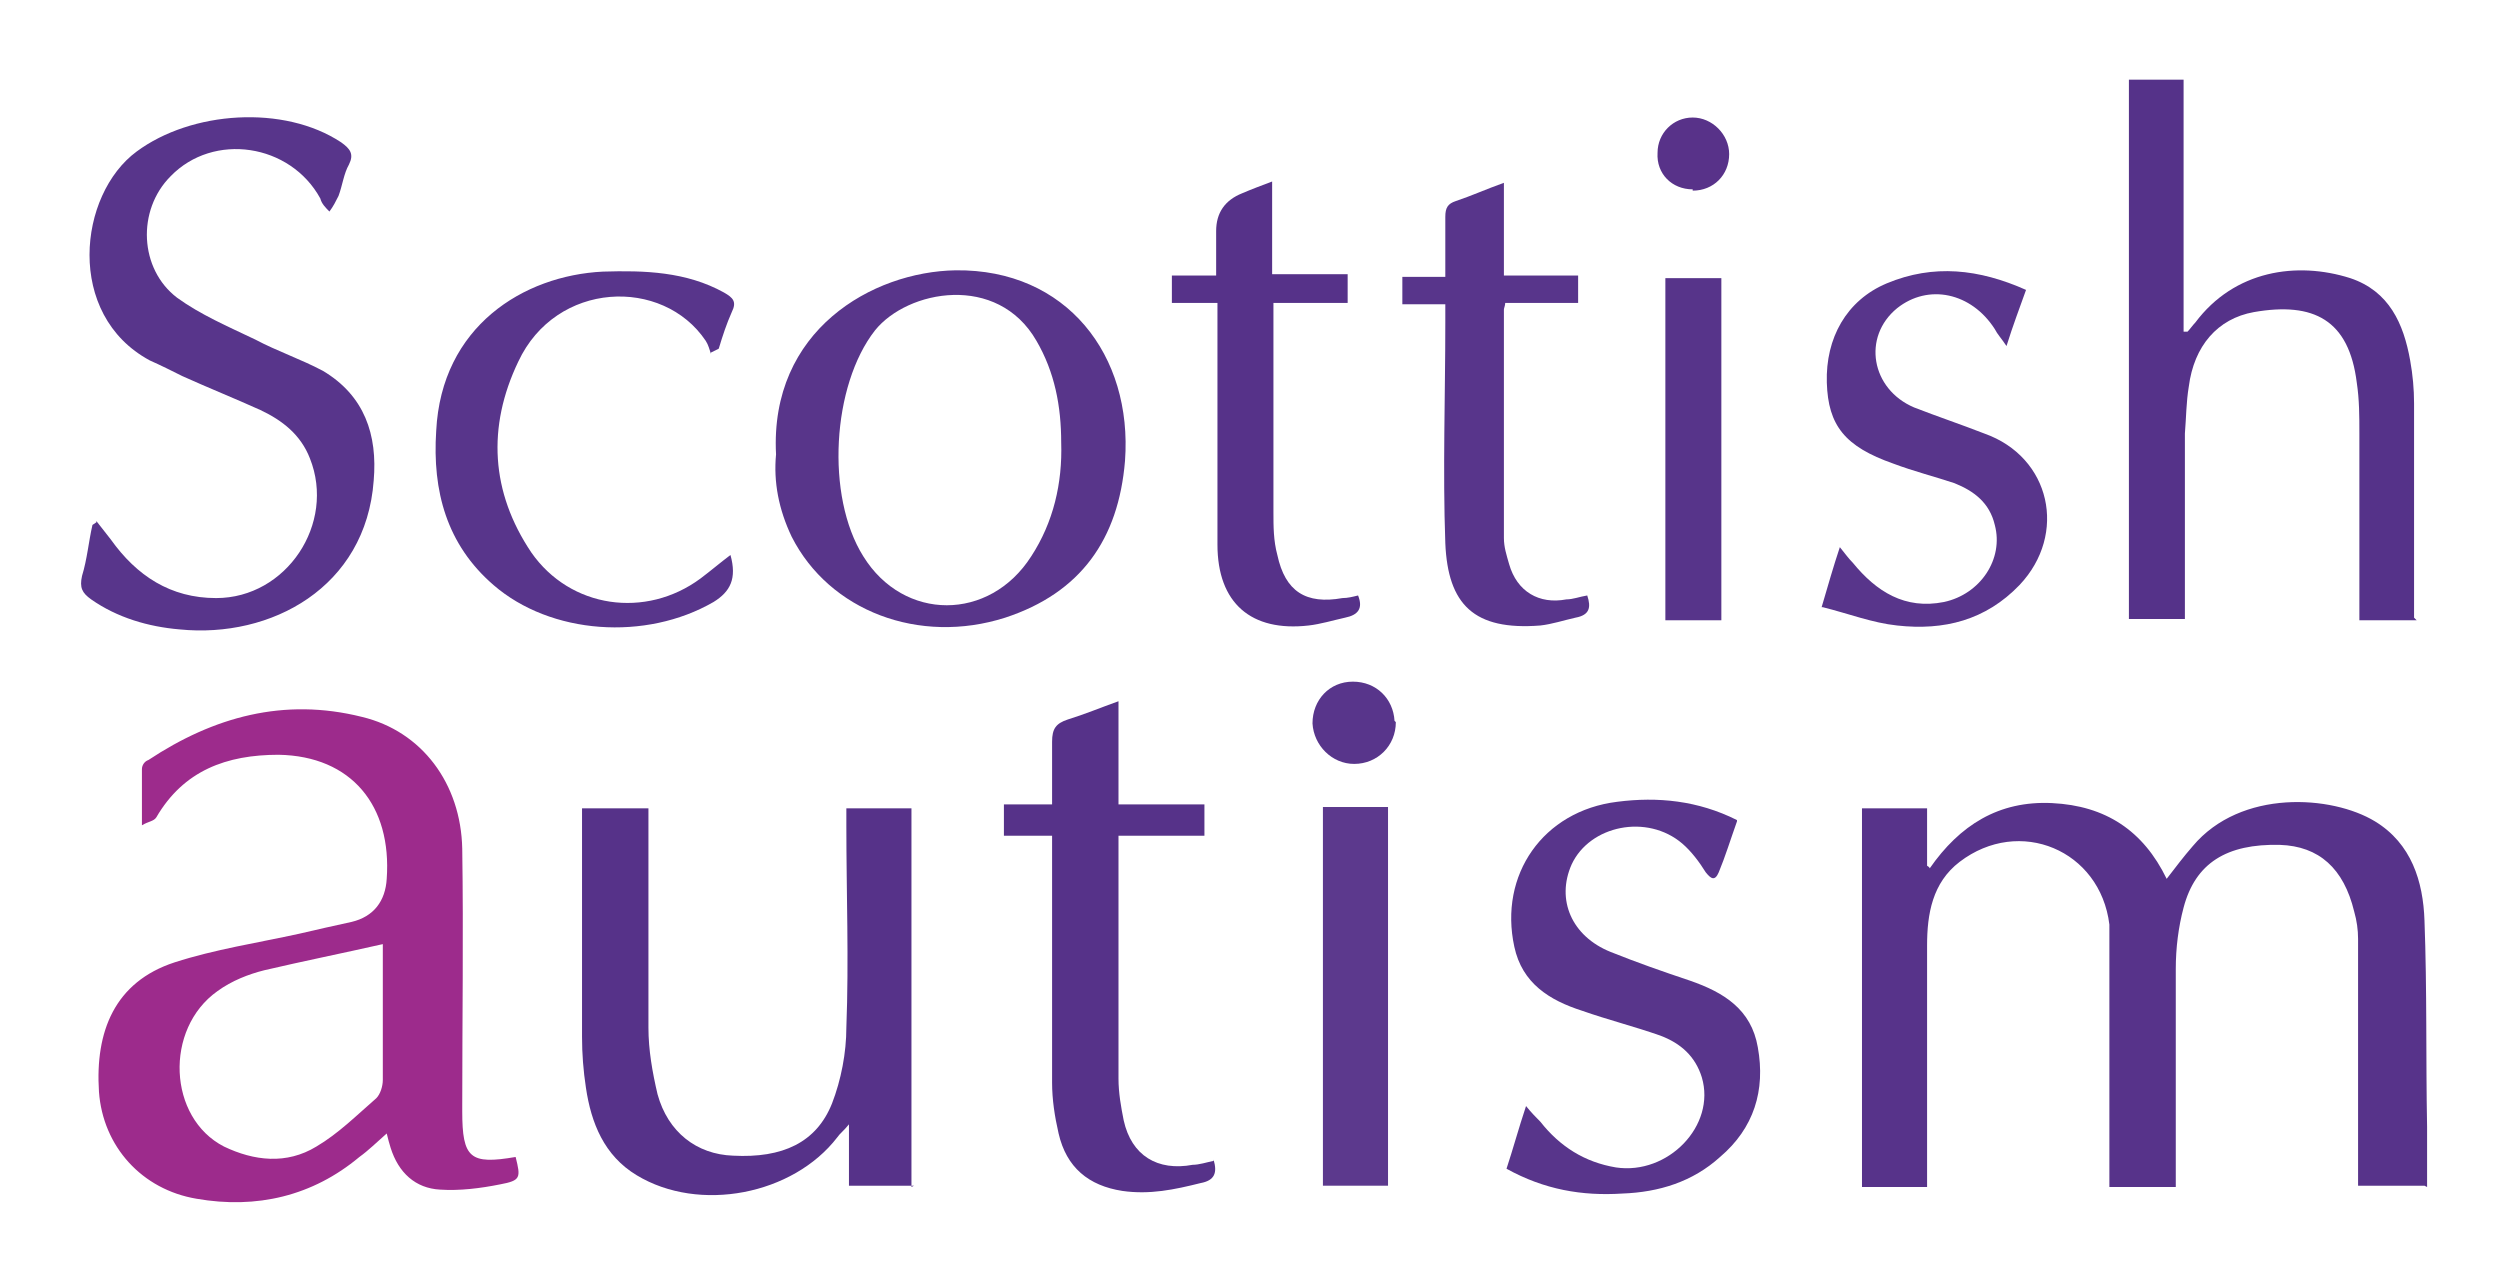
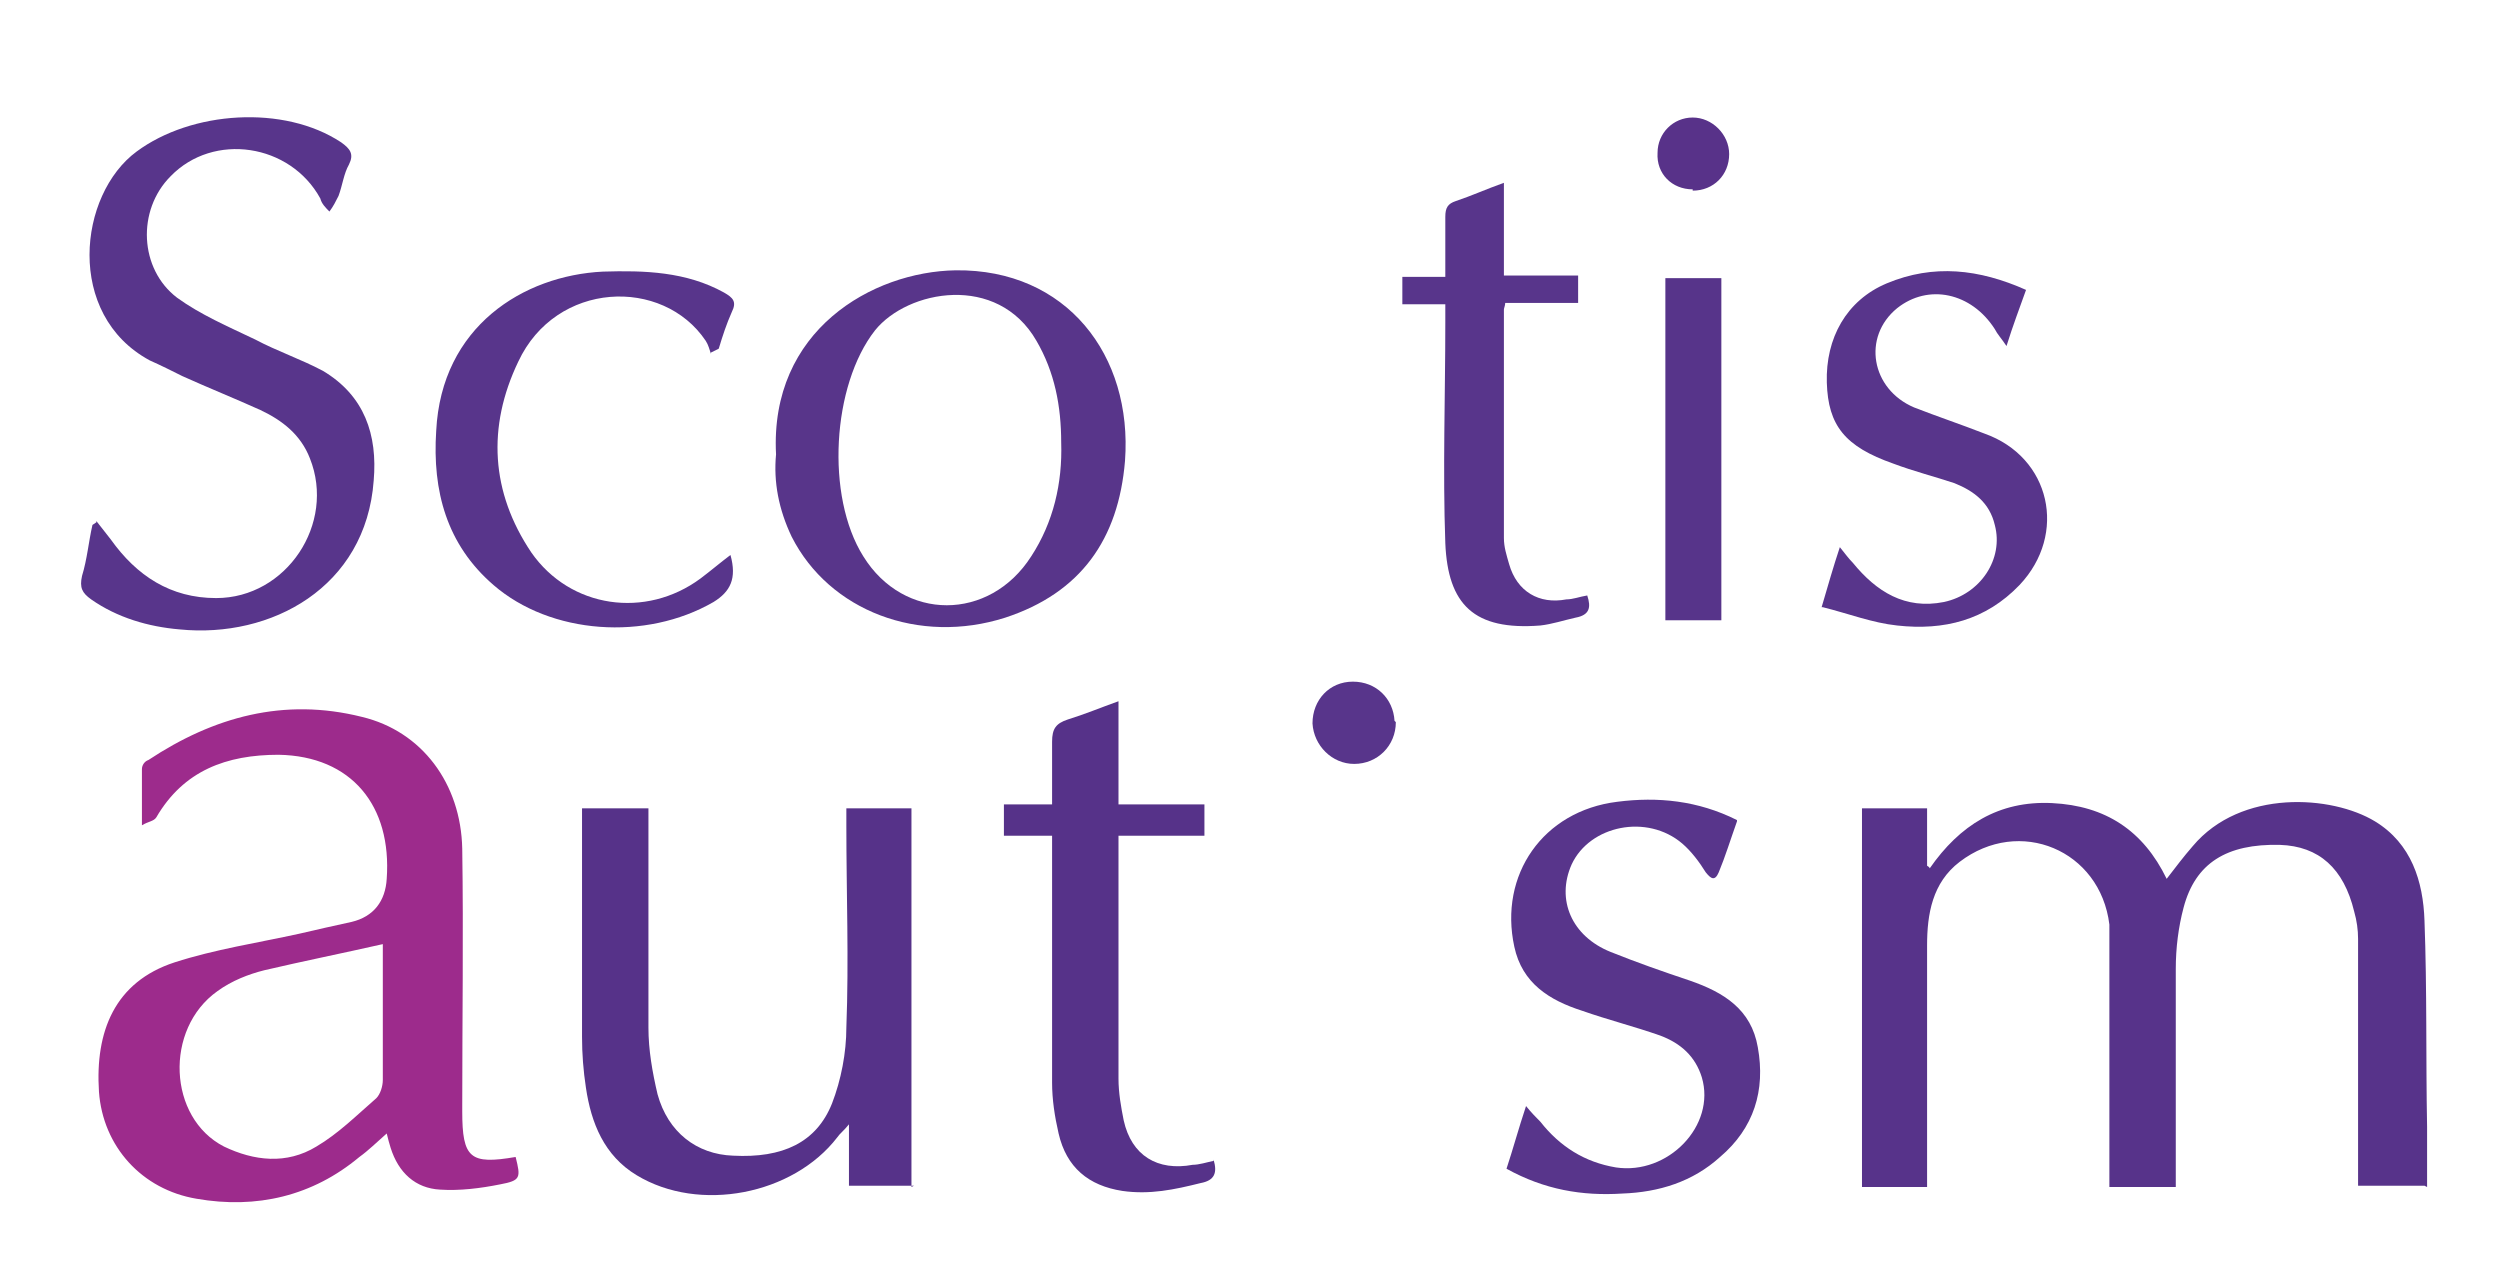
<svg xmlns="http://www.w3.org/2000/svg" version="1.1" viewBox="0 0 192 97" width="300px" height="152px" preserveAspectRatio="none">
  <defs>
    <style>
      .cls-1 {
        fill: #553289;
      }

      .cls-2 {
        fill: #58358b;
      }

      .cls-3 {
        fill: #9d2b8c;
      }

      .cls-4 {
        fill: #57338a;
      }

      .cls-5 {
        fill: #5c398d;
      }

      .cls-6 {
        fill: #58358a;
      }

      .cls-7 {
        fill: #57348a;
      }

      .cls-8 {
        fill: #583289;
      }

      .cls-9 {
        fill: #563289;
      }
    </style>
  </defs>
  <g>
    <g id="Layer_1">
      <g>
        <path class="cls-4" d="M186.2,90.8h-5.1c0-.4,0-.8,0-1.2,0-5.9,0-11.8,0-17.7,0-.7-.1-1.4-.3-2.1-.8-3.3-2.7-5-5.7-5.1-4.1-.1-6.5,1.4-7.4,4.8-.4,1.5-.6,3.1-.6,4.7,0,5.1,0,10.2,0,15.4,0,.4,0,.9,0,1.3h-5.1c0-.5,0-1.1,0-1.6,0-5.6,0-11.3,0-16.9,0-.5,0-1,0-1.6-.7-5.7-6.9-8.3-11.5-4.8-2.1,1.6-2.5,4-2.5,6.4,0,5.7,0,11.4,0,17.2,0,.4,0,.9,0,1.3h-5v-29h5v4.4c0,0,.2.1.2.2,2.3-3.3,5.3-5.2,9.4-5,4.1.2,7,2.1,8.8,5.8.7-.9,1.3-1.7,2-2.5,3.7-4.4,10.7-3.9,14-1.9,2.8,1.7,3.7,4.6,3.8,7.6.2,5.3.1,10.5.2,15.8,0,1.5,0,3,0,4.6Z" />
        <path class="cls-3" d="M10.9,63c0-1.6,0-2.8,0-4.1,0-.3.2-.6.5-.7,5-3.3,10.4-4.8,16.4-3.3,4.6,1.1,7.6,5.1,7.7,10.1.1,6.6,0,13.1,0,19.7,0,.1,0,.2,0,.4,0,3.6.6,4.1,4.1,3.5.4,1.6.4,1.8-1.2,2.1-1.5.3-3.1.5-4.6.4-1.9-.1-3.2-1.3-3.8-3.2-.1-.3-.2-.7-.3-1.1-.8.7-1.4,1.3-2.1,1.8-3.6,3-7.9,4-12.5,3.2-4.2-.7-7.2-4-7.5-8.2-.3-4.6,1.2-8.4,5.8-9.9,3.1-1,6.4-1.5,9.6-2.2,1.3-.3,2.6-.6,4-.9,1.7-.4,2.6-1.6,2.7-3.3.4-5.6-2.7-9.4-8.3-9.5-4,0-7.3,1.2-9.4,4.8-.2.3-.6.3-1.1.6ZM29.4,72.3c-3.1.7-6.1,1.3-9.1,2-1.2.3-2.5.8-3.6,1.6-4.1,2.9-3.8,9.7.5,11.9,2.3,1.1,4.8,1.4,7.1,0,1.7-1,3.1-2.4,4.6-3.7.3-.3.5-.9.5-1.4,0-3.1,0-6.2,0-9.3,0-.3,0-.6,0-1.1Z" />
        <path class="cls-9" d="M70.2,90.8h-5v-4.7c-.4.5-.7.7-.9,1-3.4,4.4-10.6,5.8-15.4,2.9-2.5-1.5-3.5-4-3.9-6.7-.2-1.3-.3-2.6-.3-3.9,0-5.4,0-10.8,0-16.2s0-.9,0-1.3h5.1c0,.4,0,.8,0,1.3,0,5.2,0,10.3,0,15.5,0,1.7.3,3.4.7,5.1.8,2.9,3,4.6,5.8,4.7,3.8.2,6.4-1,7.6-4,.7-1.8,1.1-3.9,1.1-5.8.2-5.2,0-10.3,0-15.5,0-.4,0-.9,0-1.3h5v29Z" />
-         <path class="cls-1" d="M185.6,47.5h-4.4v-1.3c0-4.3,0-8.6,0-13,0-1.3,0-2.6-.2-3.9-.6-4.8-3.3-6.2-7.9-5.4-2.8.5-4.6,2.6-5,5.7-.2,1.2-.2,2.4-.3,3.6,0,4.7,0,9.4,0,14.2h-4.3V6.1h4.2v19.3c0,0,.2,0,.3,0,.2-.2.4-.5.6-.7,3-4,7.8-4.7,11.9-3.4,3,1,4.1,3.5,4.6,6.3.2,1.1.3,2.2.3,3.3,0,5.4,0,10.9,0,16.4Z" />
        <path class="cls-2" d="M7.4,39.9c.4.5.7.9,1.1,1.4,2,2.8,4.6,4.5,8.1,4.5,5.4,0,9.2-5.7,7.2-10.7-.7-1.8-2.1-2.9-3.8-3.7-2-.9-4-1.7-6-2.6-.8-.4-1.6-.8-2.5-1.2-6.5-3.5-5.5-12.7-1-16,4.2-3.1,11.3-3.6,15.7-.7.7.5,1,.9.6,1.7-.4.7-.5,1.6-.8,2.4-.2.4-.4.8-.7,1.2-.3-.3-.6-.6-.7-1-2.3-4.2-8.2-5.1-11.5-1.7-2.6,2.6-2.4,7.1.5,9.3,1.8,1.3,3.9,2.2,6,3.2,1.7.9,3.5,1.5,5.2,2.4,3.2,1.9,4.2,4.9,3.9,8.4-.6,8.2-7.9,12.1-14.9,11.4-2.4-.2-4.8-.9-6.8-2.3-.7-.5-.9-.9-.7-1.8.4-1.3.5-2.6.8-3.9l.3-.2Z" />
        <path class="cls-6" d="M59.6,34.8c-.5-9.5,7.4-14,13.8-14.1,8.5-.1,13.6,6.5,13,14.6-.5,6-3.4,10.1-9.2,12-6.6,2.1-13.5-.5-16.4-6.2-1-2.1-1.4-4.2-1.2-6.3ZM81.5,33.9c0-2.8-.5-5.4-1.9-7.8-3-5.2-9.9-3.9-12.4-.8-3.3,4.2-3.8,12.7-.9,17.3,3.1,5,9.7,5,12.9,0,1.7-2.6,2.4-5.6,2.3-8.7Z" />
        <path class="cls-2" d="M133.4,62.9c-.5,1.4-.9,2.7-1.4,3.9-.3.7-.6.5-1,0-.5-.8-1.1-1.6-1.8-2.2-2.7-2.3-7.1-1.4-8.5,1.6-1.2,2.7,0,5.5,3,6.7,2,.8,4,1.5,6.1,2.2,2.6.9,4.7,2.2,5.2,5.1.6,3.3-.3,6.2-2.9,8.4-2.1,1.9-4.7,2.7-7.5,2.8-3.1.2-6-.3-8.9-1.9.5-1.5.9-3,1.5-4.8.4.5.8.9,1.1,1.2,1.5,1.9,3.4,3.1,5.8,3.5,4,.6,7.7-3.2,6.6-6.9-.5-1.6-1.6-2.6-3.2-3.2-2-.7-4-1.2-6-1.9-2.5-.8-4.6-2.1-5.2-4.9-1.2-5.5,2.2-10.4,7.9-11.1,3.1-.4,6.2-.1,9.2,1.4Z" />
        <path class="cls-9" d="M93.2,88.8c.3,1,.1,1.6-1,1.8-2,.5-3.9.9-6,.6-2.6-.4-4.3-1.8-4.9-4.4-.3-1.3-.5-2.6-.5-3.9,0-5.8,0-11.7,0-17.5v-1.4h-3.7v-2.4h3.7c0-1.7,0-3.2,0-4.8,0-1,.3-1.4,1.2-1.7,1.3-.4,2.5-.9,3.9-1.4v7.9h6.6v2.4h-6.6c0,.5,0,.9,0,1.4,0,5.7,0,11.4,0,17.2,0,1.1.2,2.2.4,3.2.6,2.7,2.6,3.9,5.3,3.4.5,0,1.1-.2,1.6-.3Z" />
        <path class="cls-2" d="M54.6,27.1c-.1-.3-.2-.7-.4-1-3.3-4.9-11.5-4.6-14.4,1.6-2.4,5-2.1,10,1,14.6,3,4.3,8.8,5.1,13,2,.8-.6,1.5-1.2,2.3-1.8.5,1.8,0,2.8-1.3,3.6-5.2,3-12.5,2.5-16.9-1.3-3.6-3.1-4.7-7.2-4.4-11.8.4-8,6.7-11.9,12.8-12.2,3.2-.1,6.4,0,9.3,1.6.7.4,1,.7.6,1.5-.4.9-.7,1.8-1,2.8-.2.1-.4.2-.6.3Z" />
-         <path class="cls-2" d="M139.9,46.5c.5-1.7.9-3.1,1.4-4.6.4.5.7.9,1,1.2,1.8,2.2,4,3.6,7,3,2.8-.6,4.6-3.3,3.9-5.9-.4-1.7-1.6-2.6-3.1-3.2-1.5-.5-3.1-.9-4.7-1.5-3.7-1.3-5-2.9-5.1-6.2-.1-3.4,1.5-6.3,4.6-7.6,3.6-1.5,7.1-1.1,10.7.5-.5,1.4-1,2.7-1.5,4.3-.4-.6-.7-.9-.9-1.3-1.8-2.8-5.1-3.5-7.5-1.6-2.7,2.2-2,6.2,1.3,7.6,1.8.7,3.6,1.3,5.4,2,5.1,1.8,6.4,7.7,2.7,11.6-2.6,2.7-5.8,3.5-9.4,3.1-1.9-.2-3.7-.9-5.7-1.4Z" />
+         <path class="cls-2" d="M139.9,46.5c.5-1.7.9-3.1,1.4-4.6.4.5.7.9,1,1.2,1.8,2.2,4,3.6,7,3,2.8-.6,4.6-3.3,3.9-5.9-.4-1.7-1.6-2.6-3.1-3.2-1.5-.5-3.1-.9-4.7-1.5-3.7-1.3-5-2.9-5.1-6.2-.1-3.4,1.5-6.3,4.6-7.6,3.6-1.5,7.1-1.1,10.7.5-.5,1.4-1,2.7-1.5,4.3-.4-.6-.7-.9-.9-1.3-1.8-2.8-5.1-3.5-7.5-1.6-2.7,2.2-2,6.2,1.3,7.6,1.8.7,3.6,1.3,5.4,2,5.1,1.8,6.4,7.7,2.7,11.6-2.6,2.7-5.8,3.5-9.4,3.1-1.9-.2-3.7-.9-5.7-1.4" />
        <path class="cls-2" d="M115.5,13.9v7.2h5.7v2.1h-5.6c0,.2-.1.4-.1.5,0,5.8,0,11.7,0,17.5,0,.7.2,1.3.4,2,.6,2.1,2.3,3.1,4.4,2.7.5,0,1-.2,1.6-.3.3.9.2,1.5-.9,1.7-.9.2-1.8.5-2.7.6-5.1.4-7.1-1.6-7.3-6.3-.2-5.6,0-11.3,0-16.9,0-.4,0-.9,0-1.4h-3.3v-2.1h3.3c0-1.6,0-3.1,0-4.6,0-.7.2-1,.8-1.2,1.2-.4,2.3-.9,3.7-1.4Z" />
-         <path class="cls-9" d="M93.4,23.2h-3.4v-2.1h3.4c0-1.2,0-2.3,0-3.4q0-2.1,2-2.9c.7-.3,1.5-.6,2.3-.9v7.1h5.8v2.2h-5.7c0,.5,0,.8,0,1.1,0,5,0,9.9,0,14.9,0,1.1,0,2.2.3,3.3.6,2.8,2.2,3.8,5,3.3.4,0,.8-.1,1.2-.2.4,1,0,1.5-1,1.7-.9.2-1.9.5-2.8.6-4.4.5-7-1.7-7-6.2,0-5.3,0-10.6,0-15.9,0-.8,0-1.6,0-2.6Z" />
-         <path class="cls-5" d="M101.6,90.8v-29h5v29h-5Z" />
        <path class="cls-7" d="M132.2,47.5h-4.3v-26.2h4.3v26.2Z" />
        <path class="cls-2" d="M107.2,55.3c0,1.8-1.4,3.2-3.2,3.2-1.7,0-3.1-1.4-3.2-3.1,0-1.8,1.3-3.2,3.1-3.2,1.8,0,3.1,1.3,3.2,3Z" />
        <path class="cls-8" d="M130,14.5c-1.6,0-2.8-1.2-2.7-2.8,0-1.5,1.2-2.7,2.7-2.7,1.5,0,2.8,1.3,2.8,2.8,0,1.6-1.2,2.8-2.8,2.8Z" />
      </g>
    </g>
  </g>
</svg>